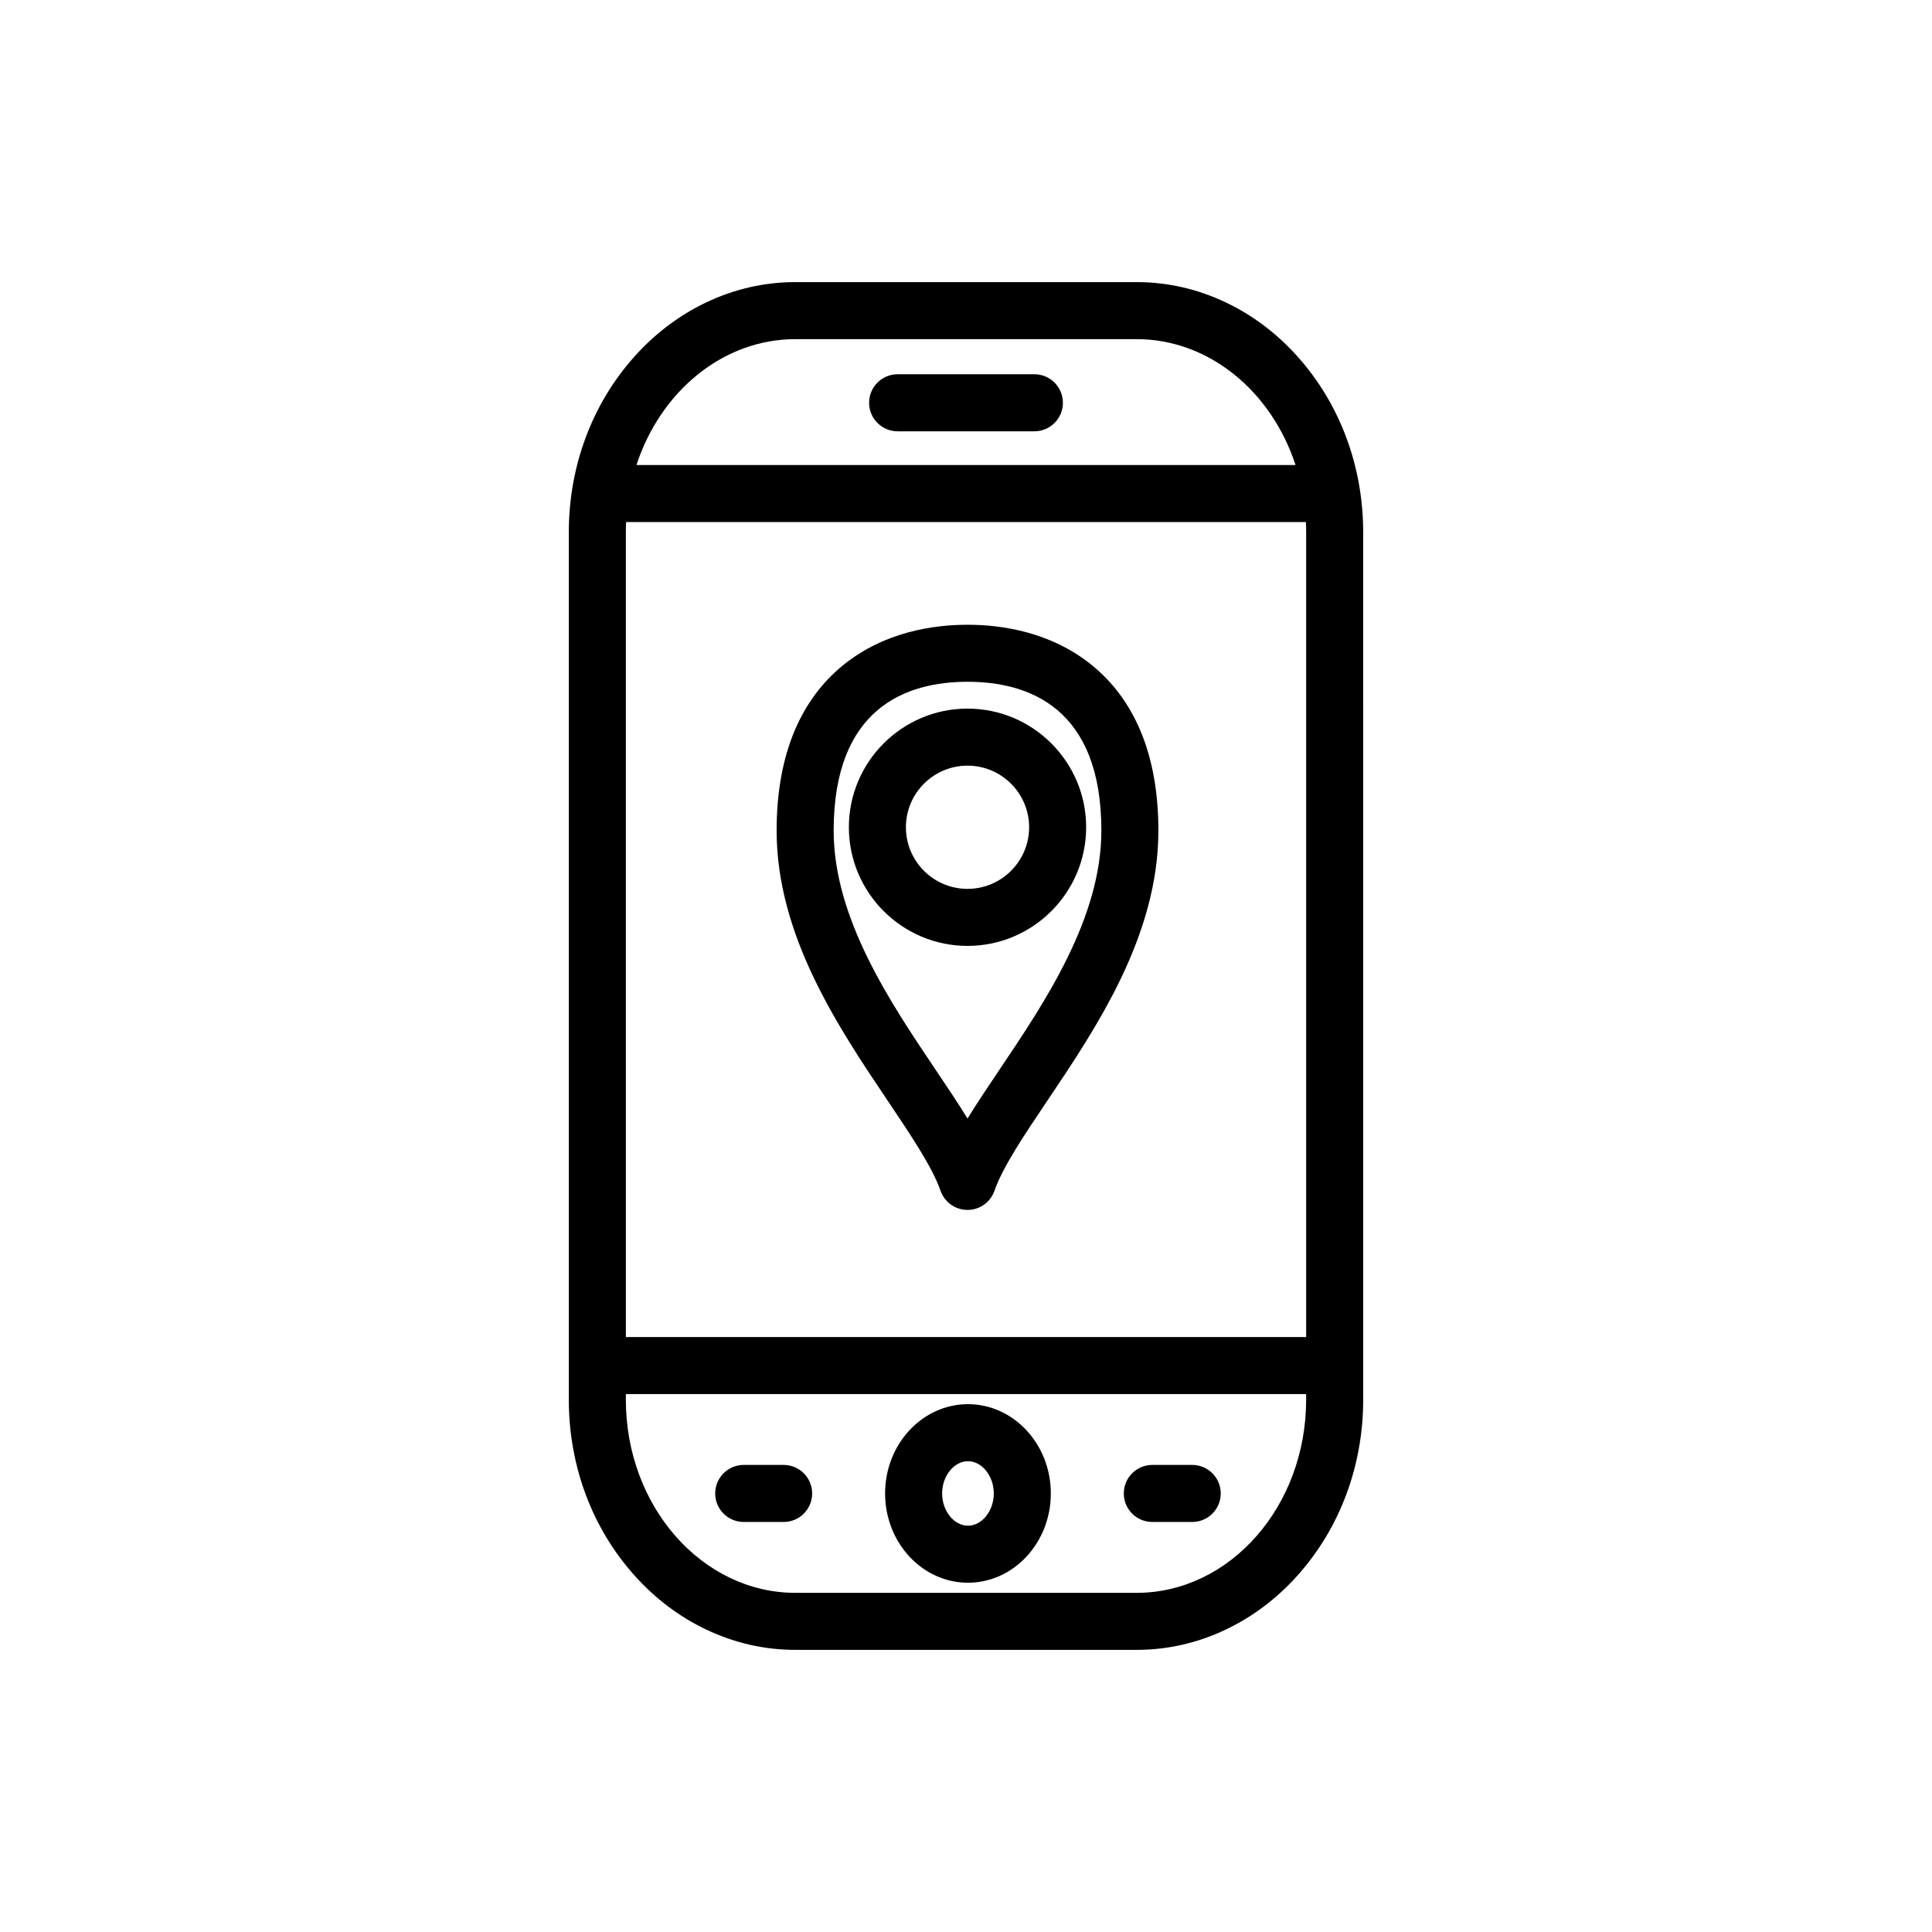
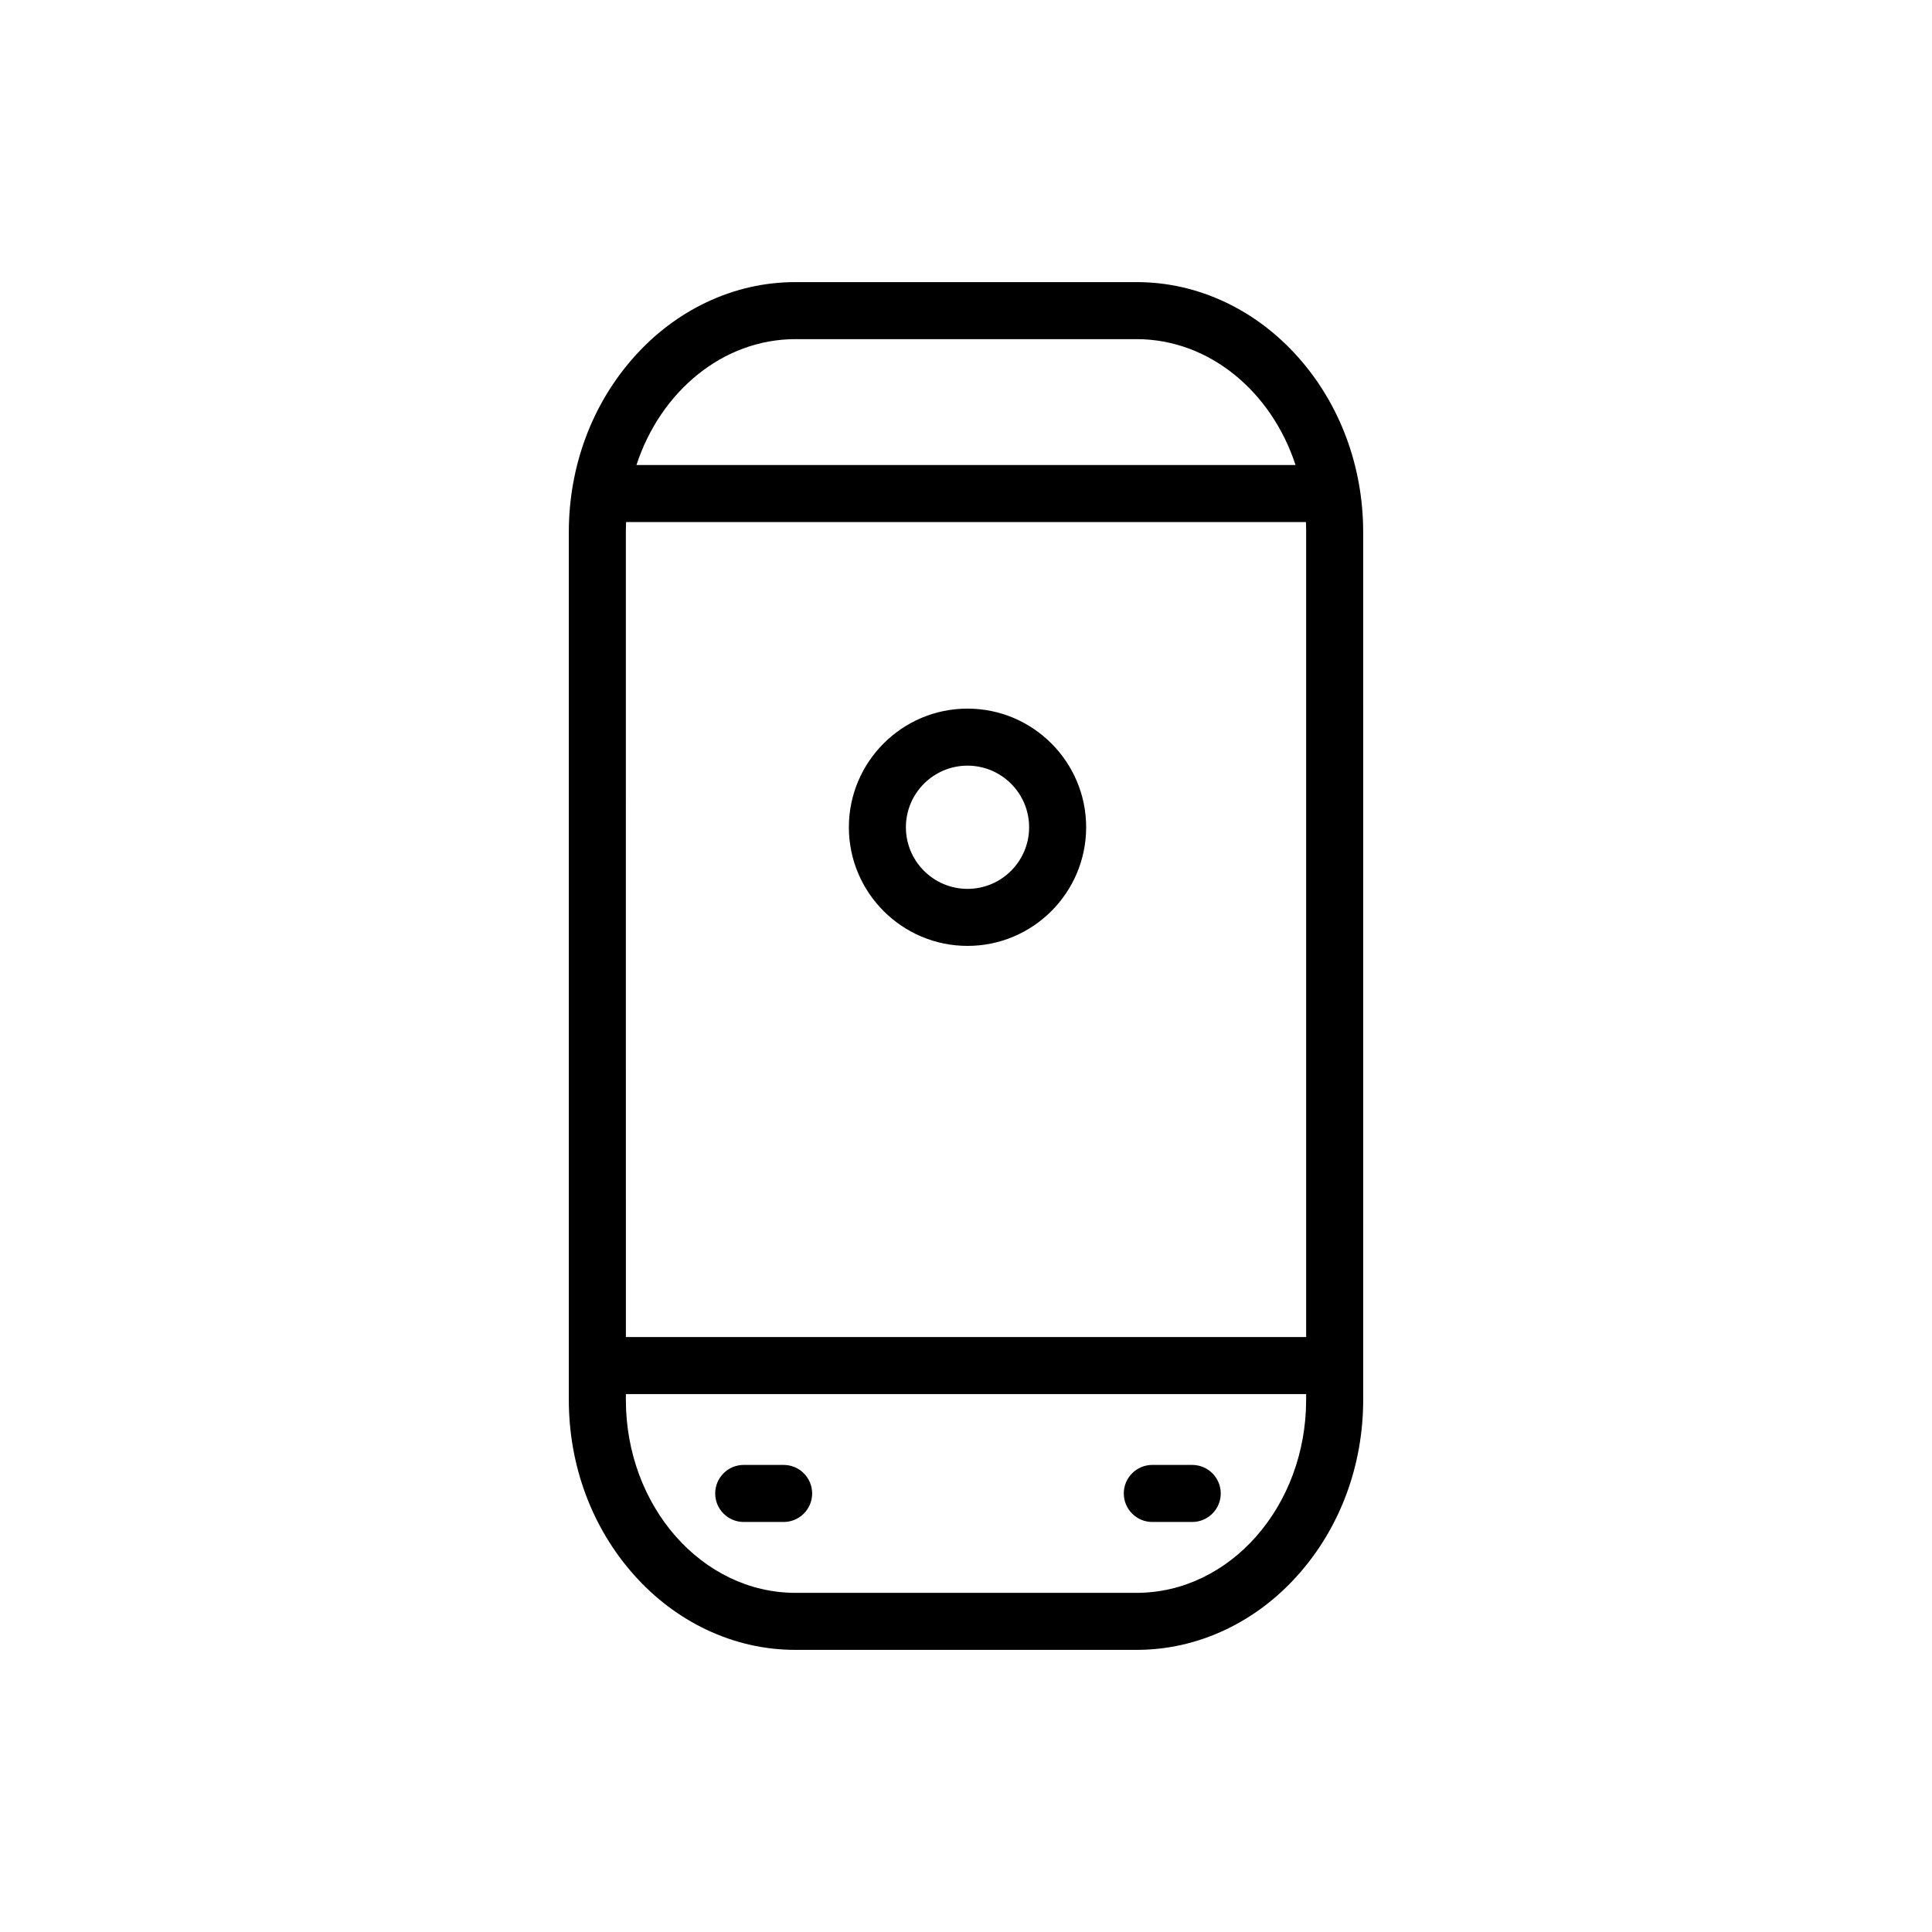
<svg xmlns="http://www.w3.org/2000/svg" fill="#000000" width="800px" height="800px" version="1.1" viewBox="144 144 512 512">
  <g>
    <path d="m487.9 238.53c-5.508-6.156-11.93-11.004-19.094-14.406-7.496-3.559-15.445-5.363-23.637-5.363h-90.34c-8.191 0-16.141 1.805-23.637 5.363-7.16 3.402-13.586 8.25-19.094 14.406-11.191 12.512-17.355 29.031-17.355 46.512v229.91c0 17.48 6.164 34 17.355 46.512 5.508 6.156 11.93 11.004 19.094 14.406 7.496 3.559 15.445 5.363 23.637 5.363h90.344c8.191 0 16.141-1.805 23.637-5.363 7.16-3.402 13.586-8.246 19.094-14.406 11.191-12.512 17.355-29.031 17.355-46.512l-0.004-229.91c0-17.484-6.164-34-17.355-46.512zm-178.04 46.512c0-0.906 0.02-1.805 0.062-2.699h180.16c0.043 0.895 0.062 1.793 0.062 2.699v213.29h-180.28zm44.969-51.168h90.344c19.293 0 35.785 13.898 42.156 33.355h-174.66c6.367-19.457 22.859-33.355 42.156-33.355zm90.344 332.25h-90.344c-24.797 0-44.969-22.953-44.969-51.168v-1.512h180.28v1.512c0 28.215-20.176 51.168-44.969 51.168z" />
-     <path d="m400.52 516.12c-12.109 0-21.961 10.613-21.961 23.66s9.852 23.66 21.961 23.66c12.109 0 21.961-10.613 21.961-23.66s-9.852-23.66-21.961-23.66zm0 32.203c-3.711 0-6.844-3.914-6.844-8.543 0-4.633 3.133-8.543 6.844-8.543 3.711 0 6.844 3.914 6.844 8.543 0 4.633-3.133 8.543-6.844 8.543z" />
-     <path d="m381.88 258.3h36.242c4.172 0 7.559-3.383 7.559-7.559 0-4.172-3.383-7.559-7.559-7.559h-36.242c-4.172 0-7.559 3.383-7.559 7.559 0 4.176 3.383 7.559 7.559 7.559z" />
    <path d="m351.67 532.22h-10.578c-4.172 0-7.559 3.383-7.559 7.559 0 4.172 3.383 7.559 7.559 7.559h10.578c4.172 0 7.559-3.383 7.559-7.559-0.004-4.172-3.387-7.559-7.559-7.559z" />
    <path d="m459.95 532.22h-10.574c-4.172 0-7.559 3.383-7.559 7.559 0 4.172 3.383 7.559 7.559 7.559h10.574c4.172 0 7.559-3.383 7.559-7.559 0-4.172-3.387-7.559-7.559-7.559z" />
-     <path d="m446.16 337.5c-2.961-6.949-7.273-12.754-12.828-17.25-10.902-8.828-23.926-10.684-32.93-10.684s-22.027 1.852-32.93 10.684c-5.551 4.496-9.867 10.301-12.828 17.25-3.207 7.527-4.832 16.48-4.832 26.609 0 27.824 16.352 52.141 29.492 71.68 6.047 8.992 11.758 17.484 13.957 23.789 1.059 3.035 3.922 5.066 7.137 5.066 3.215 0 6.078-2.031 7.137-5.066 2.199-6.305 7.91-14.801 13.957-23.789 13.141-19.539 29.492-43.855 29.492-71.68 0.004-10.129-1.621-19.078-4.824-26.609zm-37.207 89.855c-3.109 4.621-6.023 8.957-8.551 13.074-2.527-4.117-5.441-8.453-8.551-13.074-11.992-17.836-26.922-40.031-26.922-63.246 0-32.59 19.289-39.43 35.473-39.43s35.473 6.84 35.473 39.43c0 23.215-14.926 45.41-26.922 63.246z" />
    <path d="m400.4 331.79c-17.336 0-31.441 14.105-31.441 31.441 0 17.336 14.105 31.441 31.441 31.441 17.336 0 31.441-14.105 31.441-31.441 0-17.336-14.105-31.441-31.441-31.441zm0 47.77c-9.004 0-16.328-7.324-16.328-16.328 0-9.004 7.324-16.328 16.328-16.328s16.328 7.324 16.328 16.328c0 9.004-7.324 16.328-16.328 16.328z" />
  </g>
</svg>